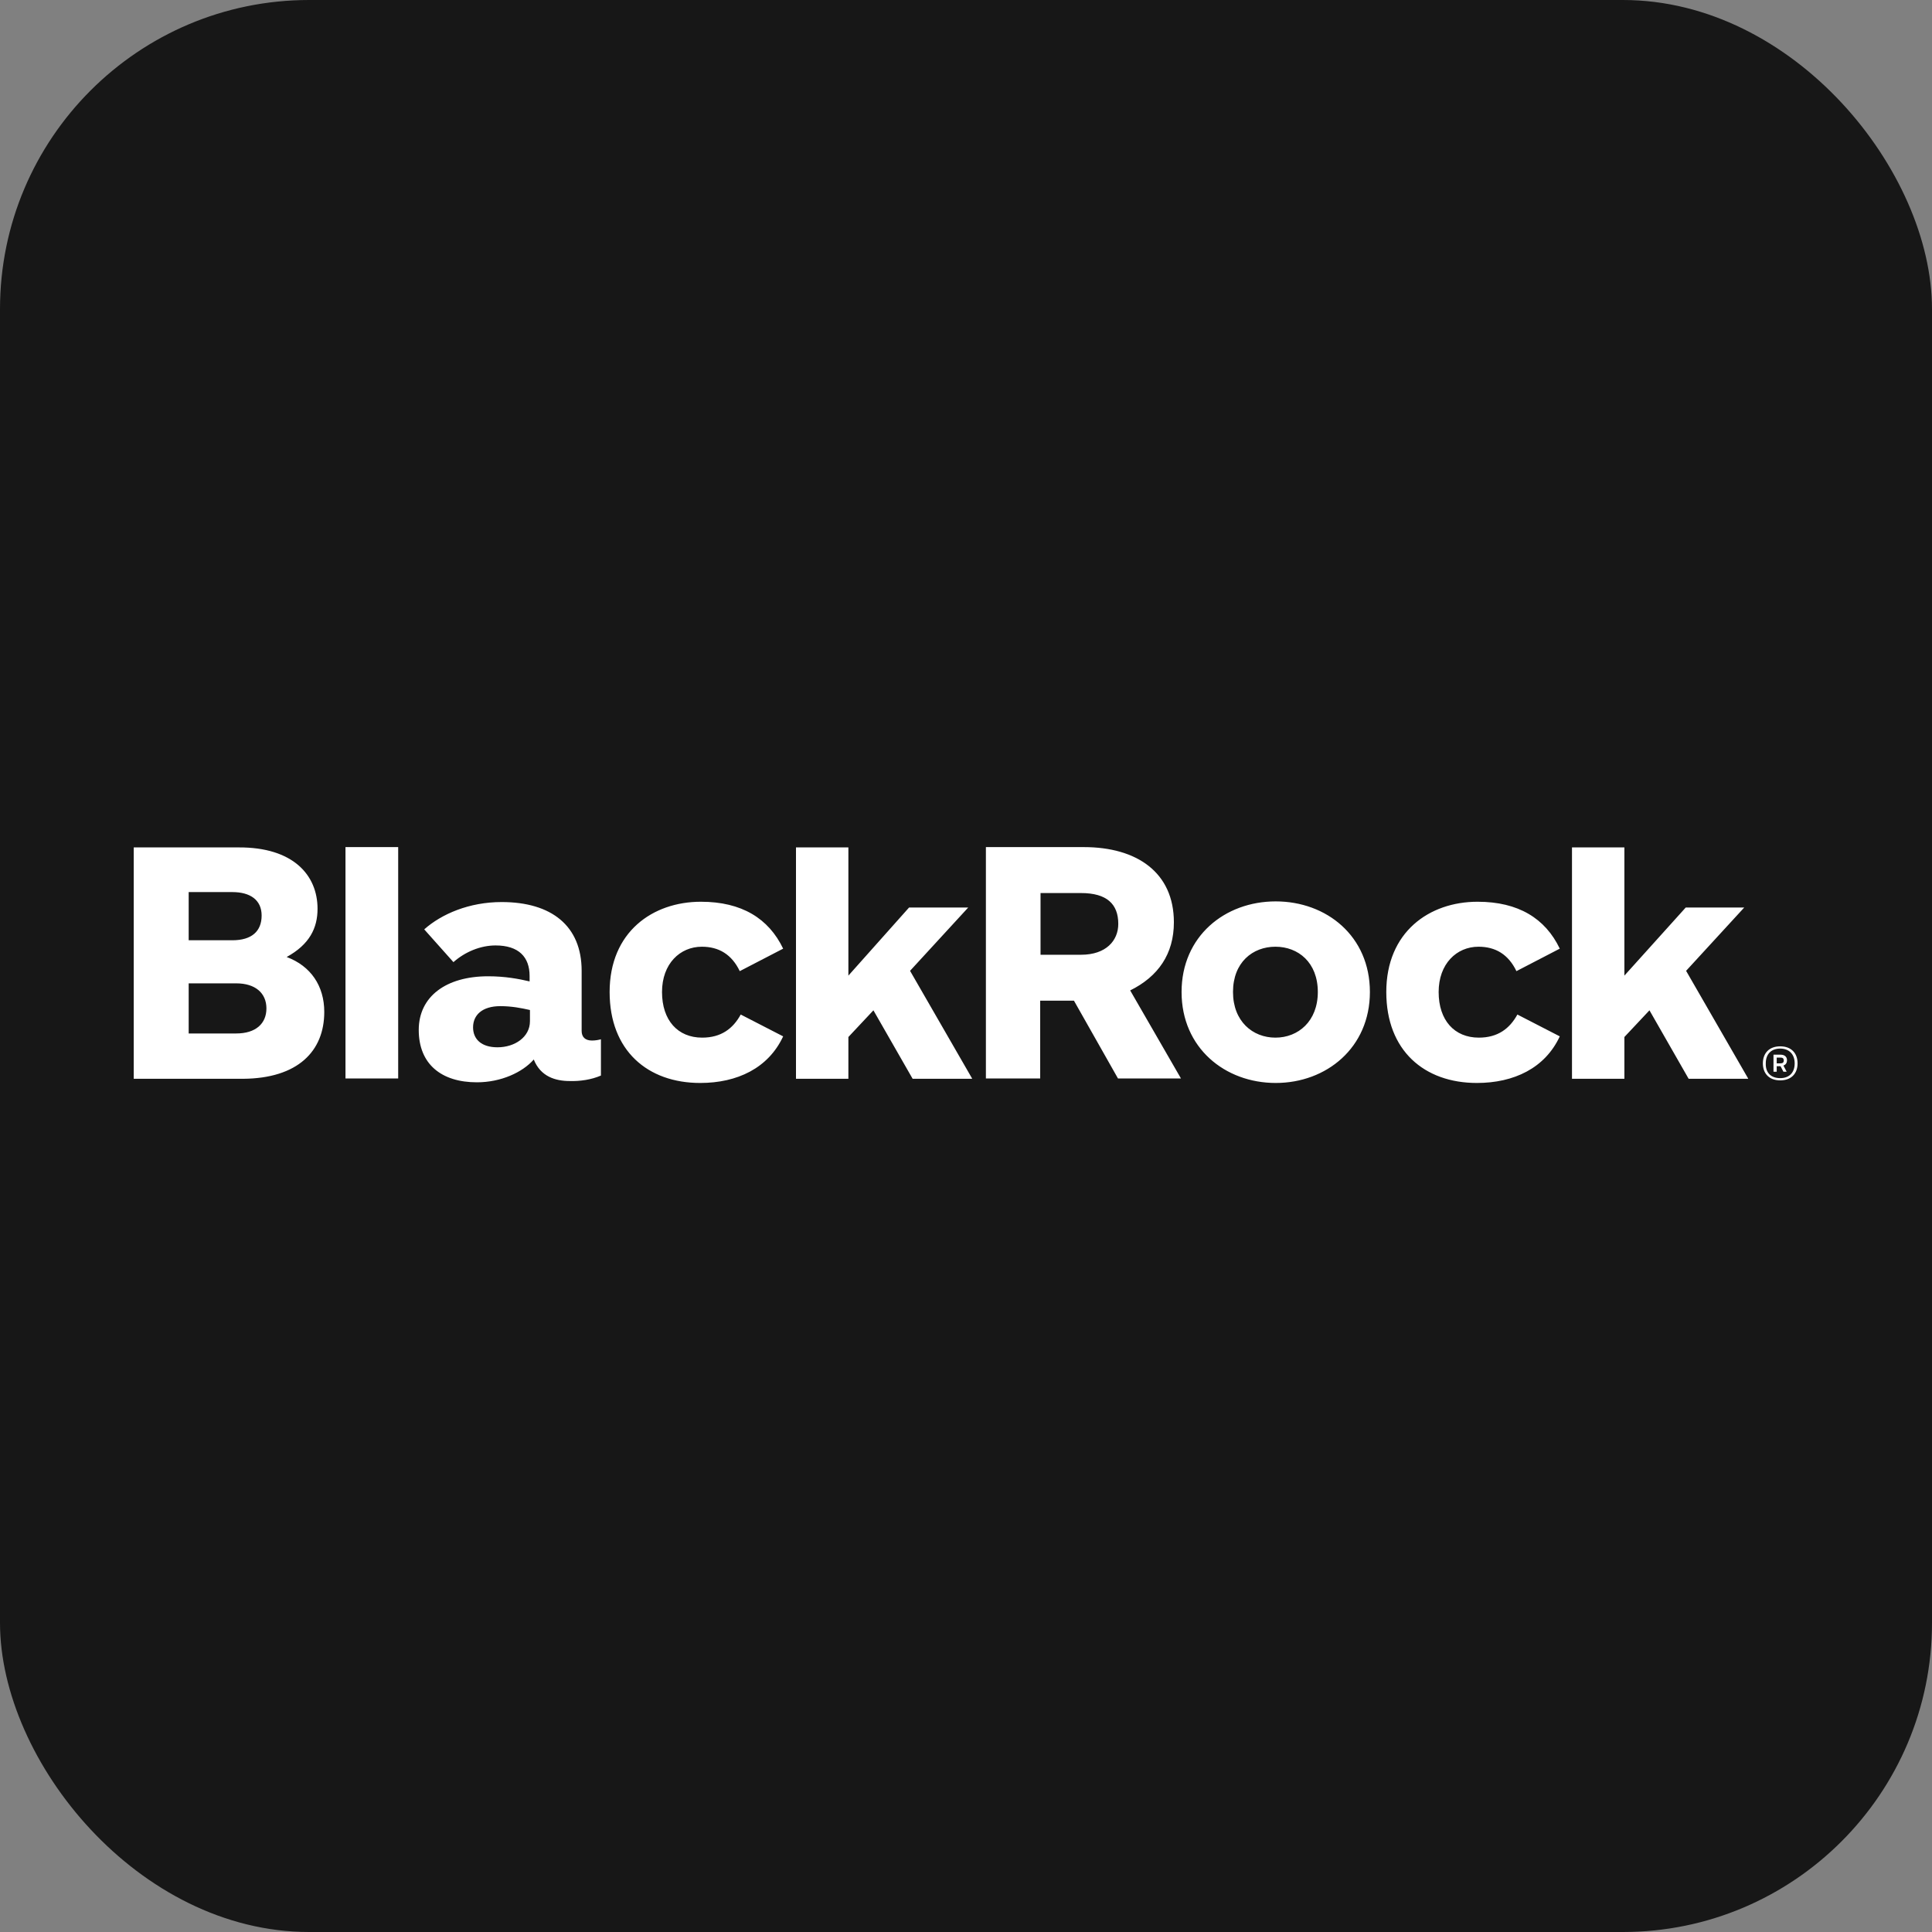
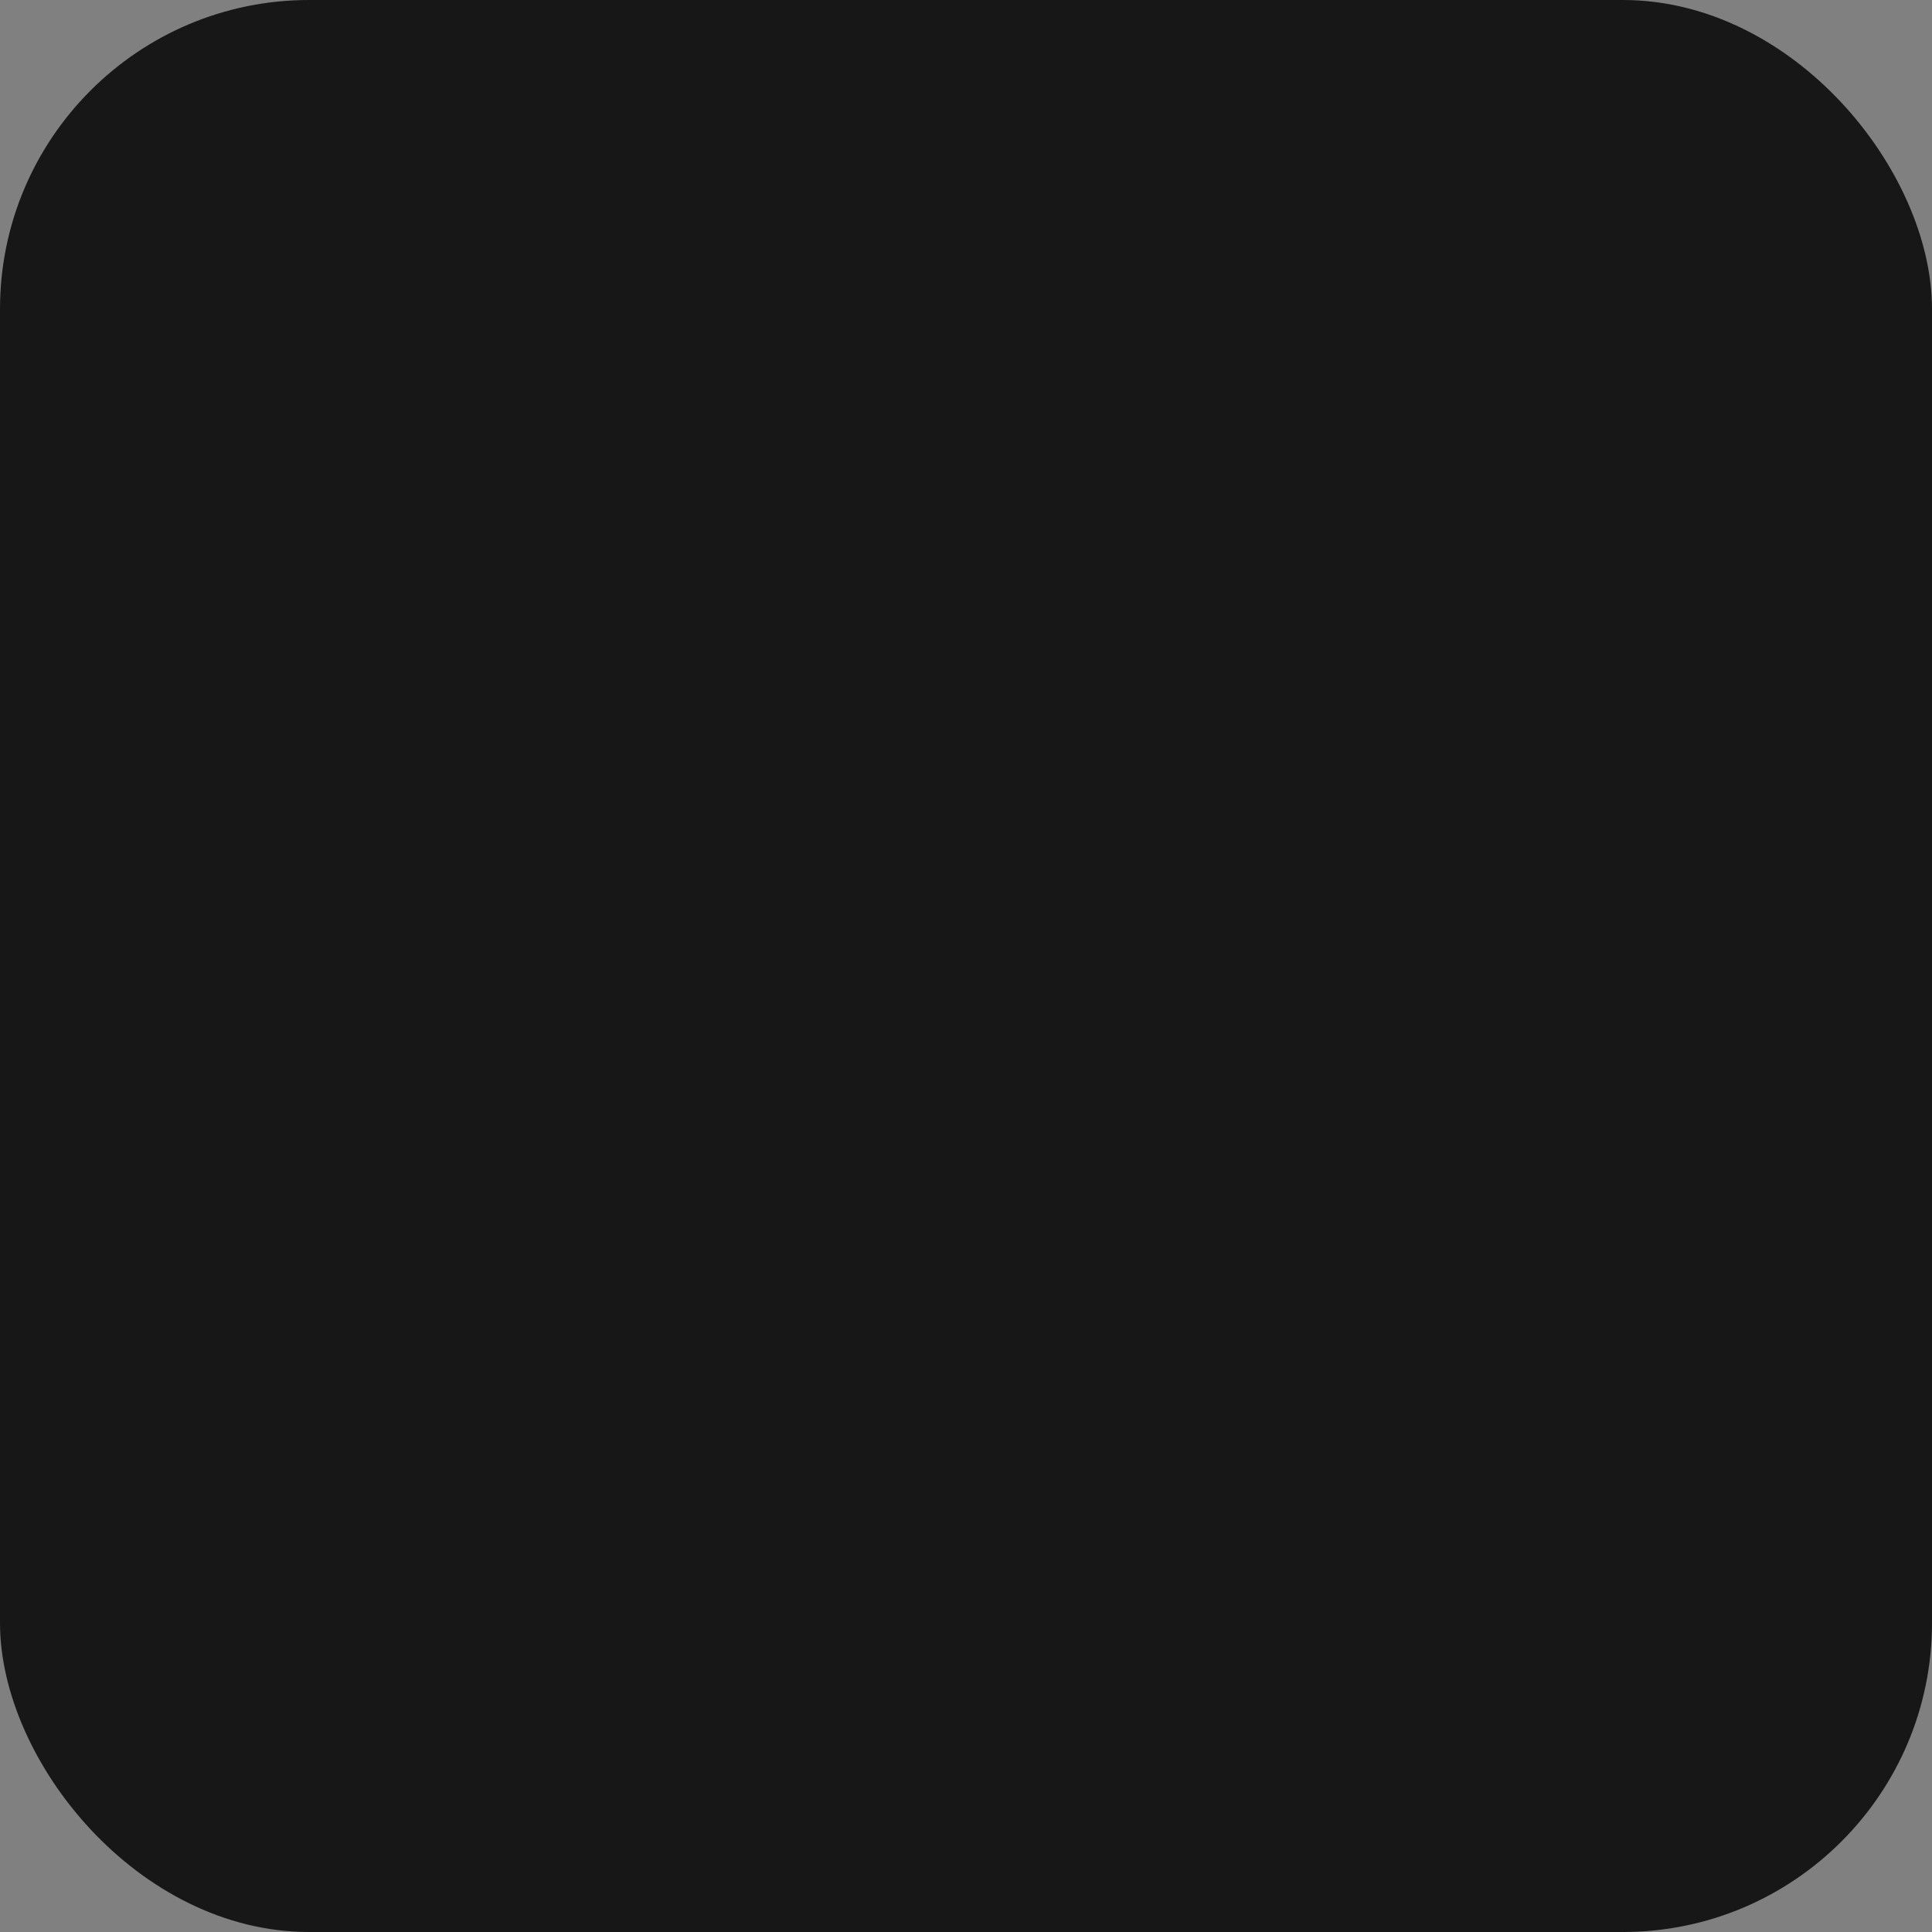
<svg xmlns="http://www.w3.org/2000/svg" width="50" height="50" viewBox="0 0 50 50" fill="none">
  <rect x="0" y="0" width="50" height="50" fill="#808080" stroke="none" />
  <rect width="50" height="50" rx="8" fill="#171717" />
  <g clip-path="url(#clip0_1340_15541)">
-     <path d="M8.941 27.91V21.923H10.305V27.91H8.941ZM35.453 25.673C35.453 24.226 34.33 23.328 33.016 23.328C31.694 23.328 30.579 24.235 30.579 25.673C30.579 27.12 31.702 28.027 33.016 28.027C34.33 28.027 35.453 27.112 35.453 25.673ZM34.105 25.673C34.105 26.43 33.598 26.854 33.008 26.854C32.417 26.854 31.91 26.43 31.91 25.673C31.91 24.908 32.417 24.501 33.008 24.501C33.598 24.501 34.105 24.908 34.105 25.673ZM8.392 26.189C8.392 25.515 8.043 25 7.419 24.767C8.01 24.443 8.218 24.018 8.218 23.52C8.218 22.646 7.586 21.923 6.172 21.931H3.461V27.919H6.288C7.71 27.91 8.392 27.203 8.392 26.189ZM6.771 23.694C6.771 24.102 6.513 24.334 6.014 24.334H4.883V23.087H6.014C6.471 23.087 6.771 23.287 6.771 23.694ZM6.895 26.098C6.895 26.488 6.621 26.746 6.114 26.746H4.883V25.449H6.114C6.604 25.449 6.895 25.698 6.895 26.098ZM20.268 24.551C19.893 23.769 19.195 23.337 18.139 23.337C16.891 23.337 15.777 24.118 15.777 25.673C15.777 27.187 16.758 28.027 18.122 28.027C19.078 28.027 19.885 27.644 20.268 26.821L19.17 26.256C18.97 26.621 18.663 26.854 18.172 26.854C17.54 26.854 17.133 26.405 17.133 25.673C17.133 24.942 17.598 24.501 18.164 24.501C18.604 24.501 18.937 24.7 19.145 25.133L20.268 24.551ZM40.367 24.551C39.993 23.769 39.295 23.337 38.239 23.337C36.991 23.337 35.877 24.118 35.877 25.673C35.877 27.187 36.858 28.027 38.222 28.027C39.178 28.027 39.985 27.644 40.367 26.821L39.27 26.256C39.07 26.621 38.762 26.854 38.272 26.854C37.64 26.854 37.232 26.405 37.232 25.673C37.232 24.942 37.698 24.501 38.263 24.501C38.704 24.501 39.037 24.7 39.245 25.133L40.367 24.551ZM28.933 27.91L27.794 25.898H26.92V27.91H25.515V21.923H28.051C29.424 21.923 30.38 22.58 30.38 23.869C30.38 24.692 29.972 25.274 29.249 25.632L30.563 27.91H28.933ZM26.929 24.709H27.977C28.625 24.709 28.941 24.343 28.941 23.91C28.941 23.395 28.642 23.112 27.977 23.112H26.929V24.709ZM15.552 27.835V26.896C15.494 26.913 15.411 26.929 15.32 26.929C15.145 26.929 15.053 26.838 15.053 26.68V25.125C15.053 23.96 14.272 23.345 12.983 23.345C12.143 23.345 11.428 23.653 10.979 24.052L11.735 24.9C12.035 24.634 12.434 24.468 12.825 24.468C13.424 24.468 13.706 24.767 13.706 25.258V25.399C13.424 25.332 13.066 25.266 12.633 25.266C11.544 25.266 10.837 25.79 10.837 26.655C10.837 27.544 11.428 28.01 12.342 28.01C12.966 28.01 13.523 27.752 13.814 27.42C13.989 27.86 14.371 27.977 14.746 27.977C15.004 27.985 15.303 27.944 15.552 27.835ZM13.715 26.43C13.715 26.838 13.324 27.104 12.875 27.104C12.45 27.104 12.243 26.887 12.243 26.588C12.243 26.272 12.476 26.039 12.95 26.039C13.241 26.039 13.498 26.089 13.715 26.139V26.43ZM45.241 27.91L43.636 25.125L45.141 23.486H43.627L42.039 25.249V21.931H40.683V27.919H42.039V26.838L42.688 26.147L43.702 27.919H45.241V27.91ZM25.157 27.91L23.552 25.125L25.058 23.486H23.527L21.956 25.249V21.931H20.6V27.919H21.956V26.838L22.604 26.147L23.619 27.919H25.157V27.91ZM46.072 27.079C46.355 27.079 46.521 27.253 46.521 27.52C46.521 27.786 46.355 27.96 46.072 27.96C45.789 27.96 45.623 27.786 45.623 27.52C45.623 27.253 45.789 27.079 46.072 27.079ZM46.072 27.902C46.297 27.902 46.446 27.769 46.446 27.52C46.446 27.27 46.288 27.137 46.072 27.137C45.848 27.137 45.698 27.27 45.698 27.52C45.69 27.777 45.848 27.902 46.072 27.902ZM45.898 27.295H46.081C46.189 27.295 46.247 27.353 46.247 27.436C46.247 27.511 46.214 27.553 46.155 27.578L46.239 27.736H46.155L46.081 27.594H45.981V27.736H45.898V27.295ZM45.981 27.361V27.52H46.072C46.13 27.52 46.164 27.503 46.164 27.445C46.164 27.395 46.139 27.37 46.081 27.37H45.981V27.361Z" fill="white" />
-   </g>
+     </g>
  <defs>
    <clipPath id="clip0_1340_15541">
-       <rect width="43.077" height="6.154" fill="white" transform="translate(3.461 21.923)" />
-     </clipPath>
+       </clipPath>
  </defs>
</svg>